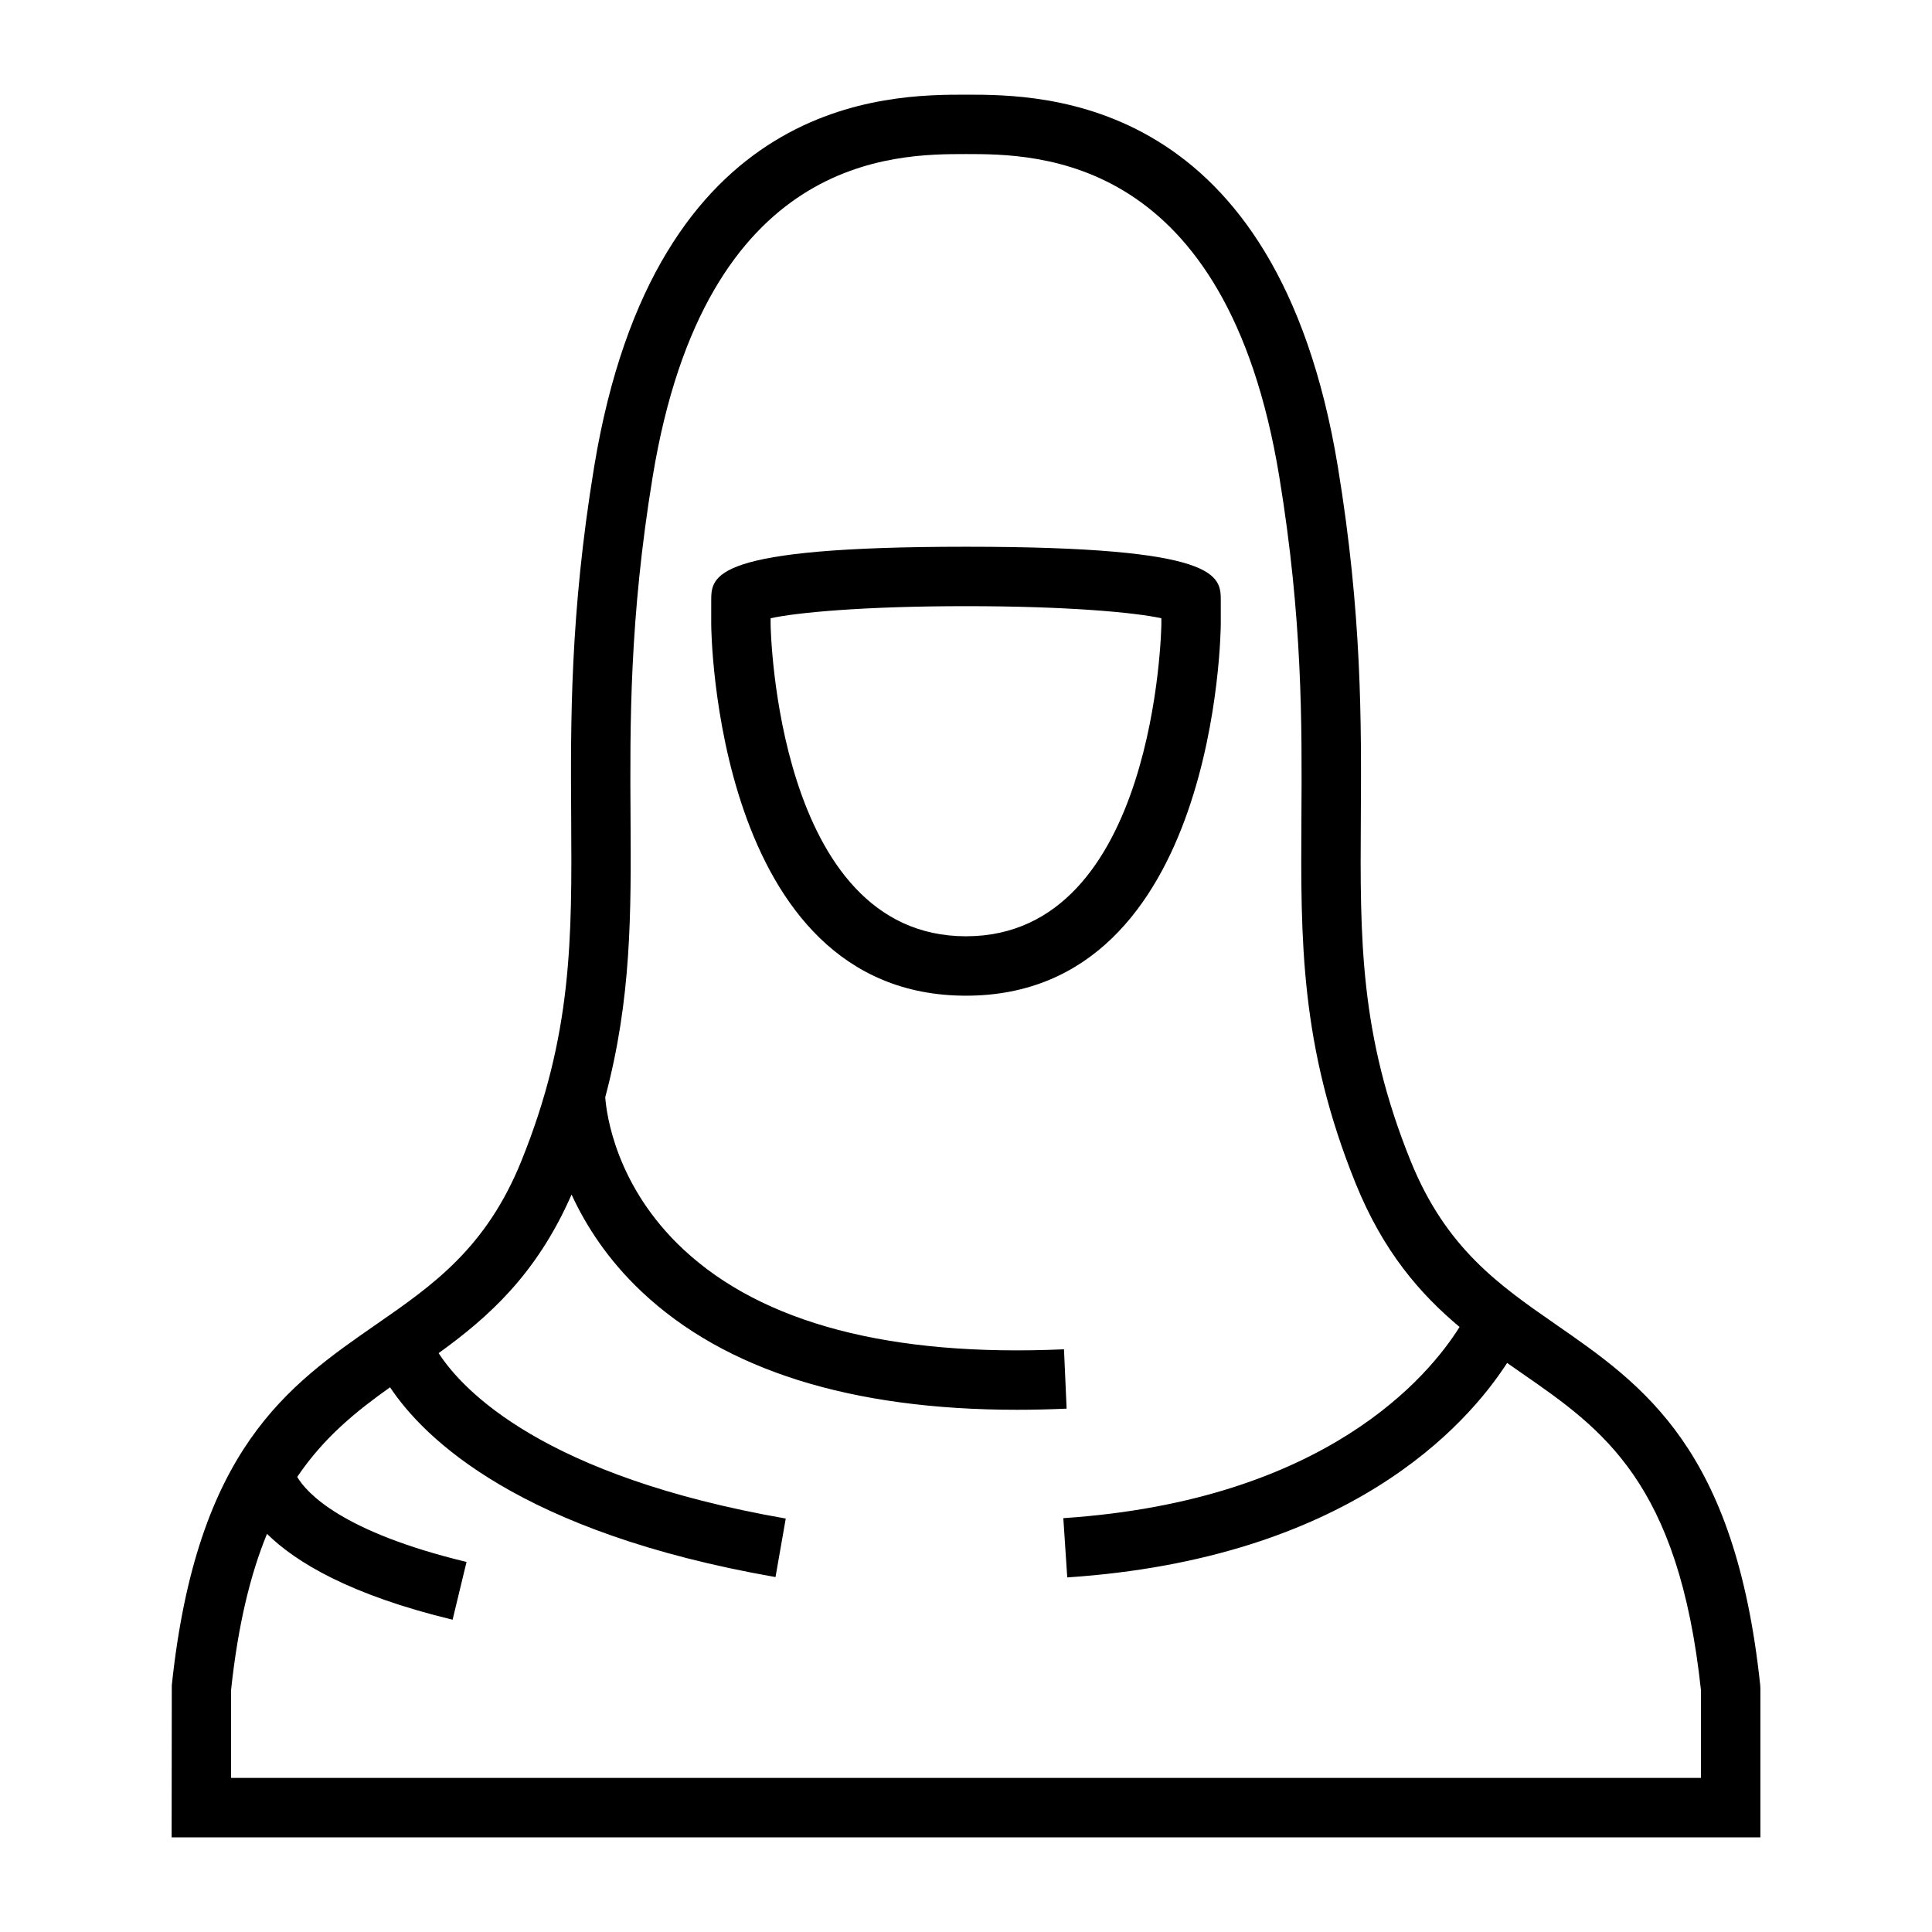
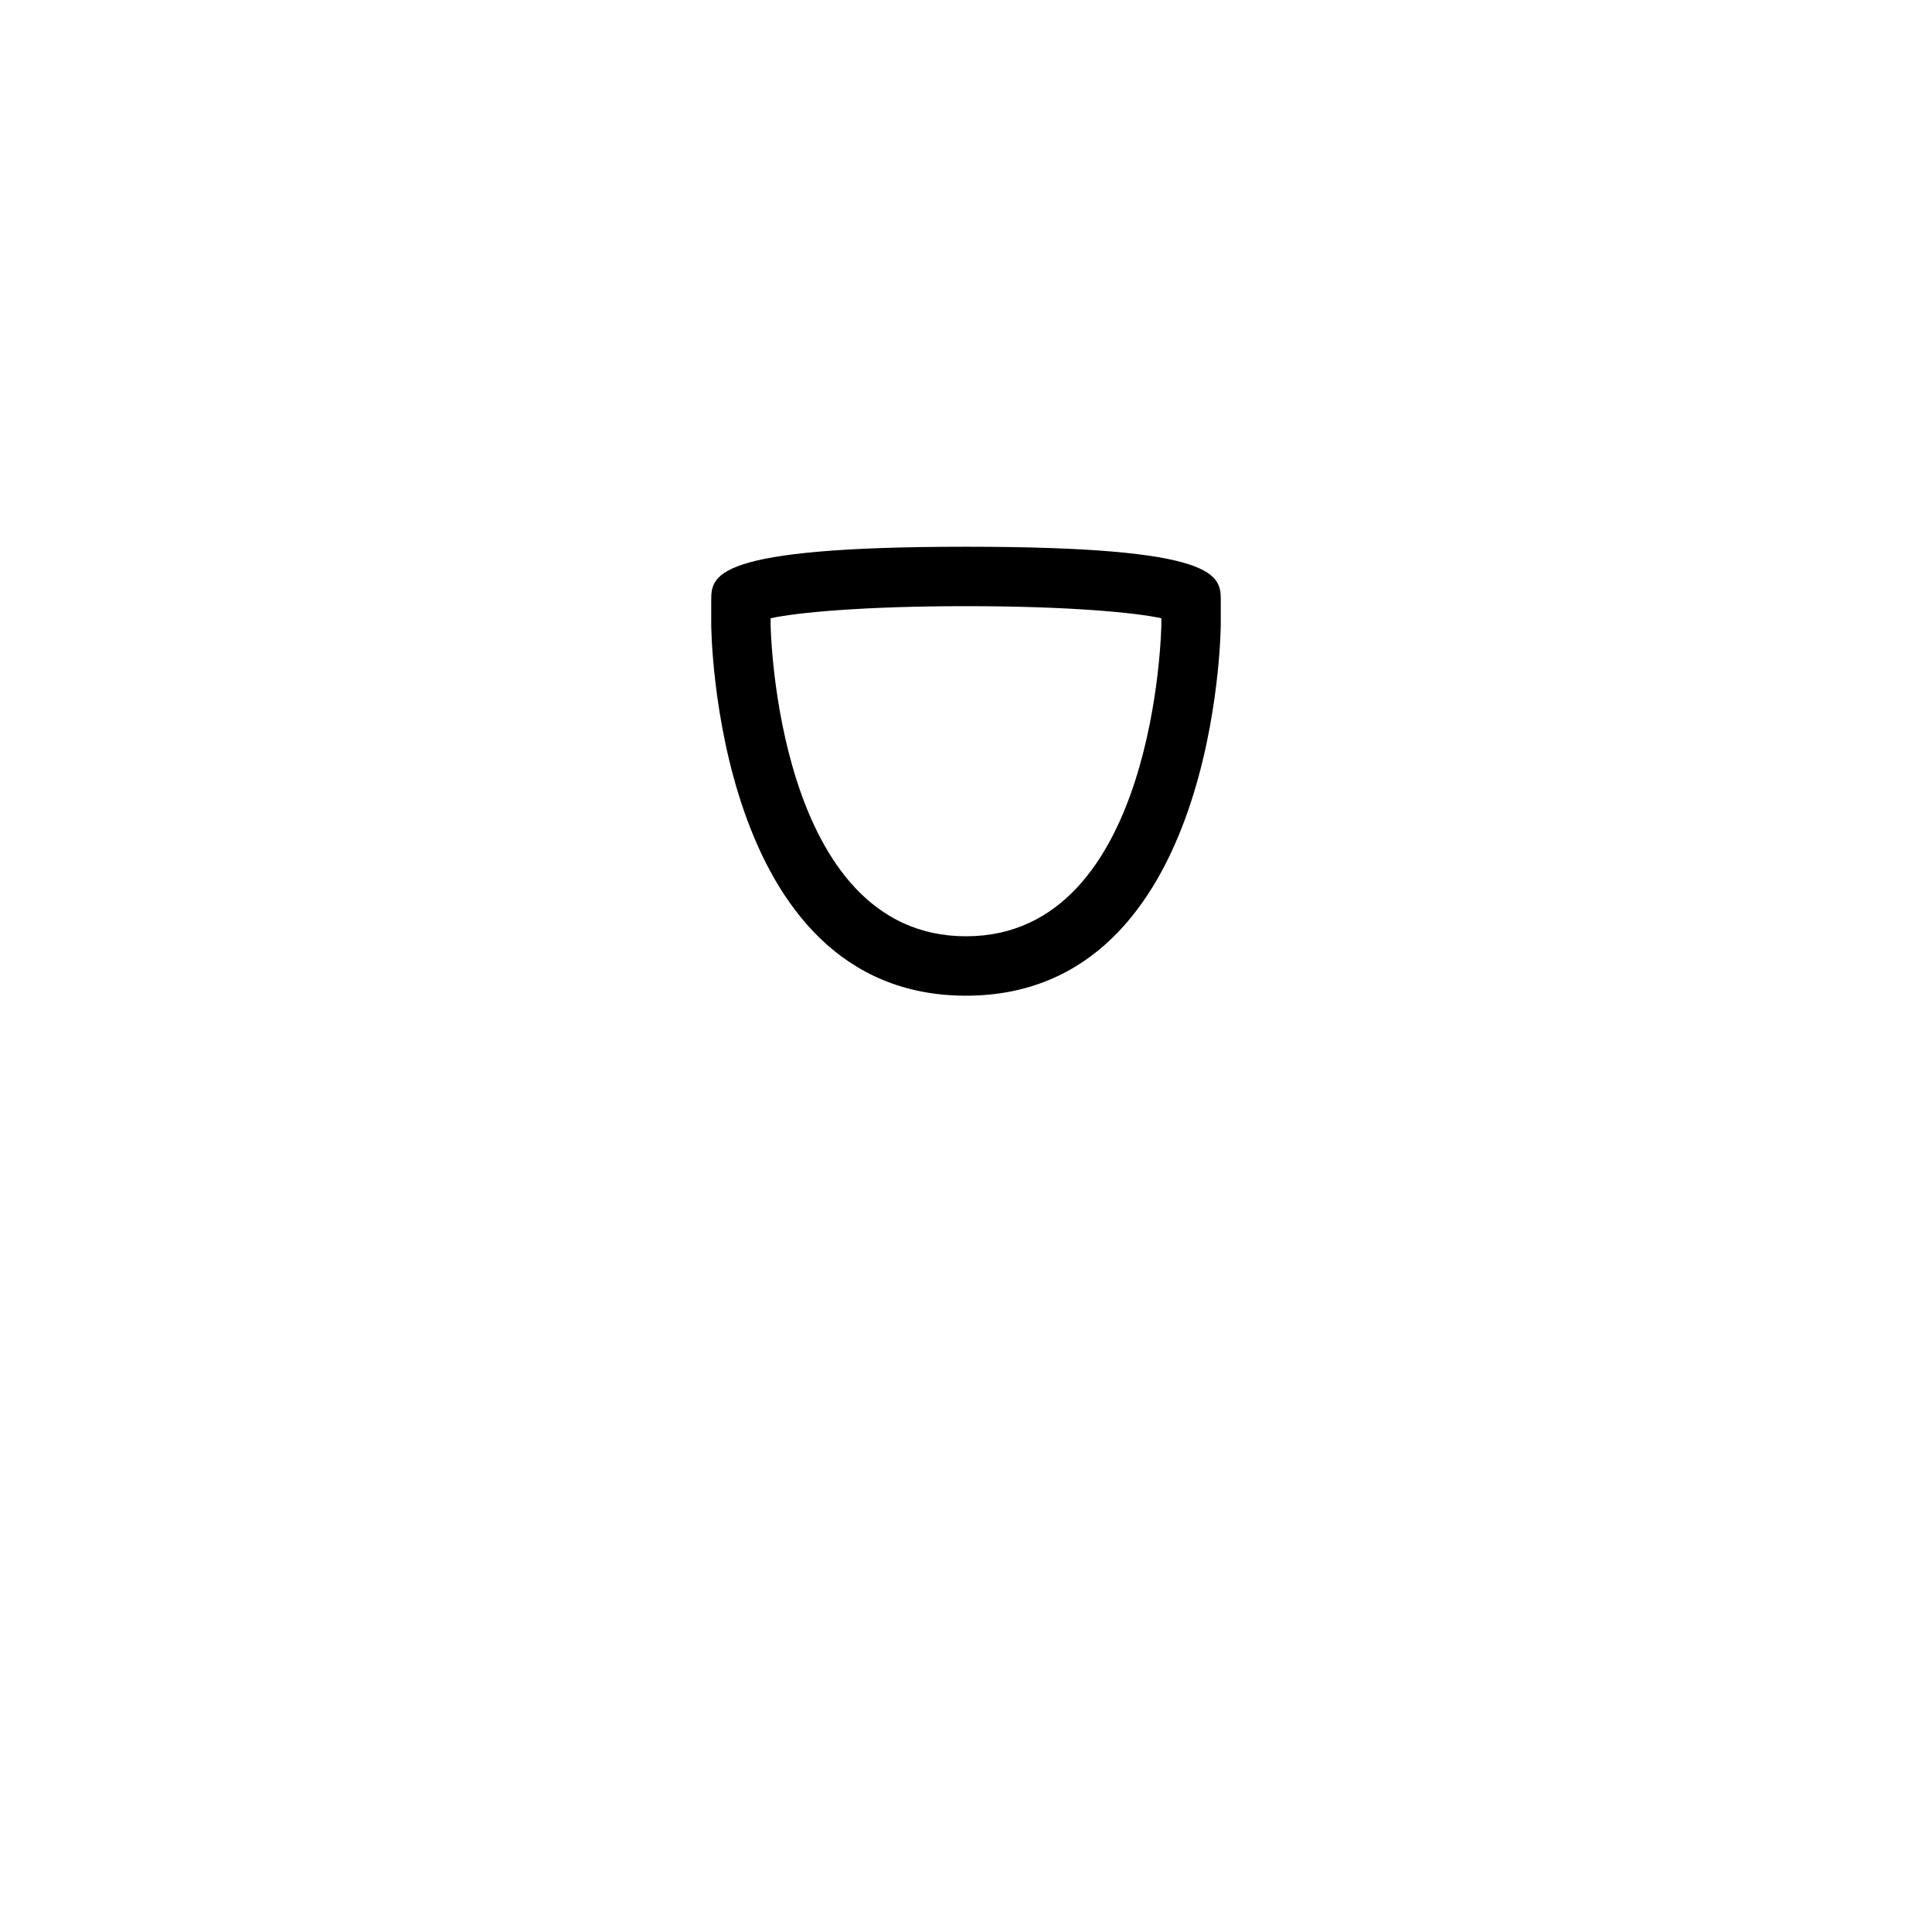
<svg xmlns="http://www.w3.org/2000/svg" fill="#000000" width="800px" height="800px" version="1.1" viewBox="144 144 512 512">
  <g>
-     <path d="m556.27 494.96c-14.957-10.371-29.086-20.164-38.438-43.297-13.551-33.52-13.395-58.848-13.199-90.91 0.152-25.297 0.332-53.965-6.07-92.953-16.203-98.711-78.191-98.711-98.562-98.711-20.375 0-82.359 0-98.559 98.711-6.402 38.988-6.231 67.656-6.07 92.953 0.199 32.066 0.352 57.391-13.199 90.91-9.352 23.133-23.48 32.926-38.438 43.297-23.406 16.23-47.609 33.016-54.207 95.676l-0.043 40.277h421.04v-39.453l-0.043-0.824c-6.602-62.66-30.805-79.445-54.211-95.676zm38.504 120.21h-389.54v-23.289c1.867-17.504 5.191-30.836 9.523-41.395 7.637 7.527 22.027 16.199 49.184 22.754l3.695-15.305c-33.09-7.988-42.363-18.301-44.871-22.535 7.121-10.531 15.656-17.398 24.602-23.754 9.109 13.68 34.496 38.469 102.15 50.293l2.715-15.508c-64.266-11.23-85.59-33.984-91.992-43.832 13.098-9.469 25.922-20.777 35.23-42.031 3.754 8.156 9.539 17.215 18.547 25.715 22.051 20.812 55.48 31.324 99.512 31.324 4.277 0 8.66-0.102 13.137-0.301l-0.699-15.727c-45.914 2.035-79.859-6.871-100.87-26.488-17.984-16.789-20.383-35.969-20.703-40.316 6.969-26.066 6.863-48.75 6.707-74.121-0.152-24.672-0.32-52.633 5.863-90.309 14.047-85.516 64.168-85.516 83.035-85.516s68.992 0 83.027 85.516c6.184 37.672 6.016 65.637 5.863 90.309-0.199 32.469-0.371 60.504 14.344 96.906 7.328 18.133 17.113 29.34 27.566 38.102-8.023 12.832-35.324 46.02-105.01 50.664l1.043 15.707c74.469-4.961 105.82-40.203 116.57-56.84 1.297 0.906 2.594 1.812 3.883 2.707 21.387 14.824 41.578 28.832 47.48 83.98v23.289z" />
    <path d="m467.52 309.42v-6.141c0-6.742 0-14.387-67.52-14.387-67.52 0-67.52 7.641-67.52 14.387v6.141c-0.008 0.988 0.766 98.449 67.516 98.449 66.746 0 67.523-97.461 67.523-98.449zm-67.523 82.703c-50.371 0-51.777-81.875-51.777-82.703v-1.578c6.996-1.531 24.824-3.203 51.777-3.203s44.785 1.668 51.777 3.203v1.578c0.004 0.832-1.41 82.703-51.777 82.703z" />
  </g>
</svg>